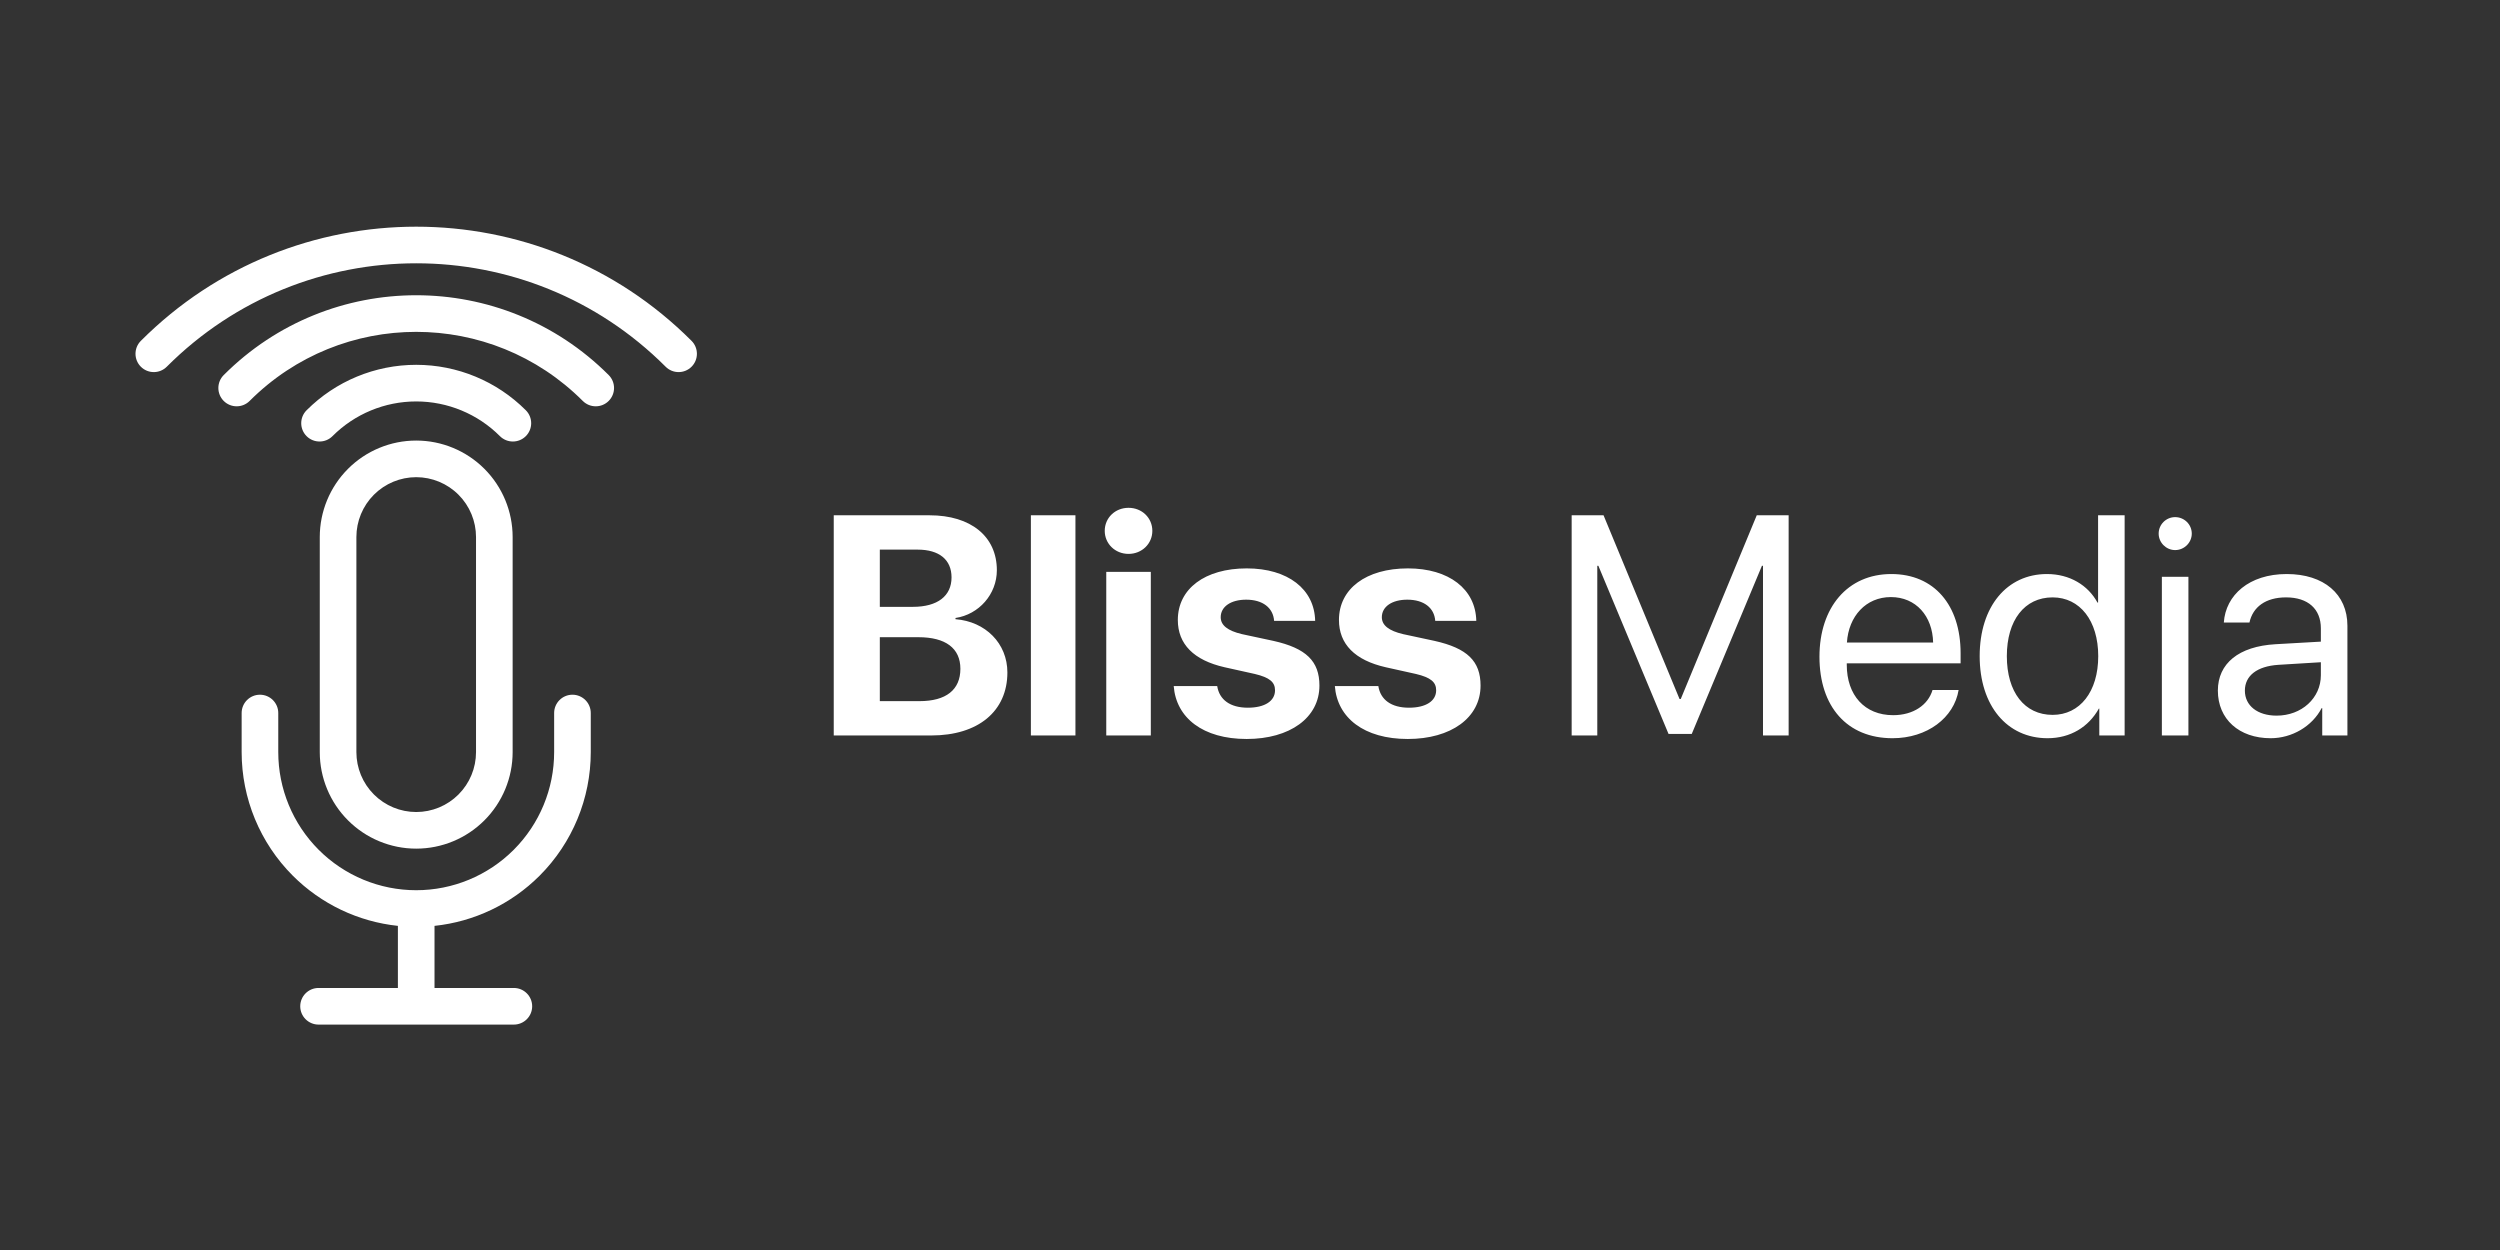
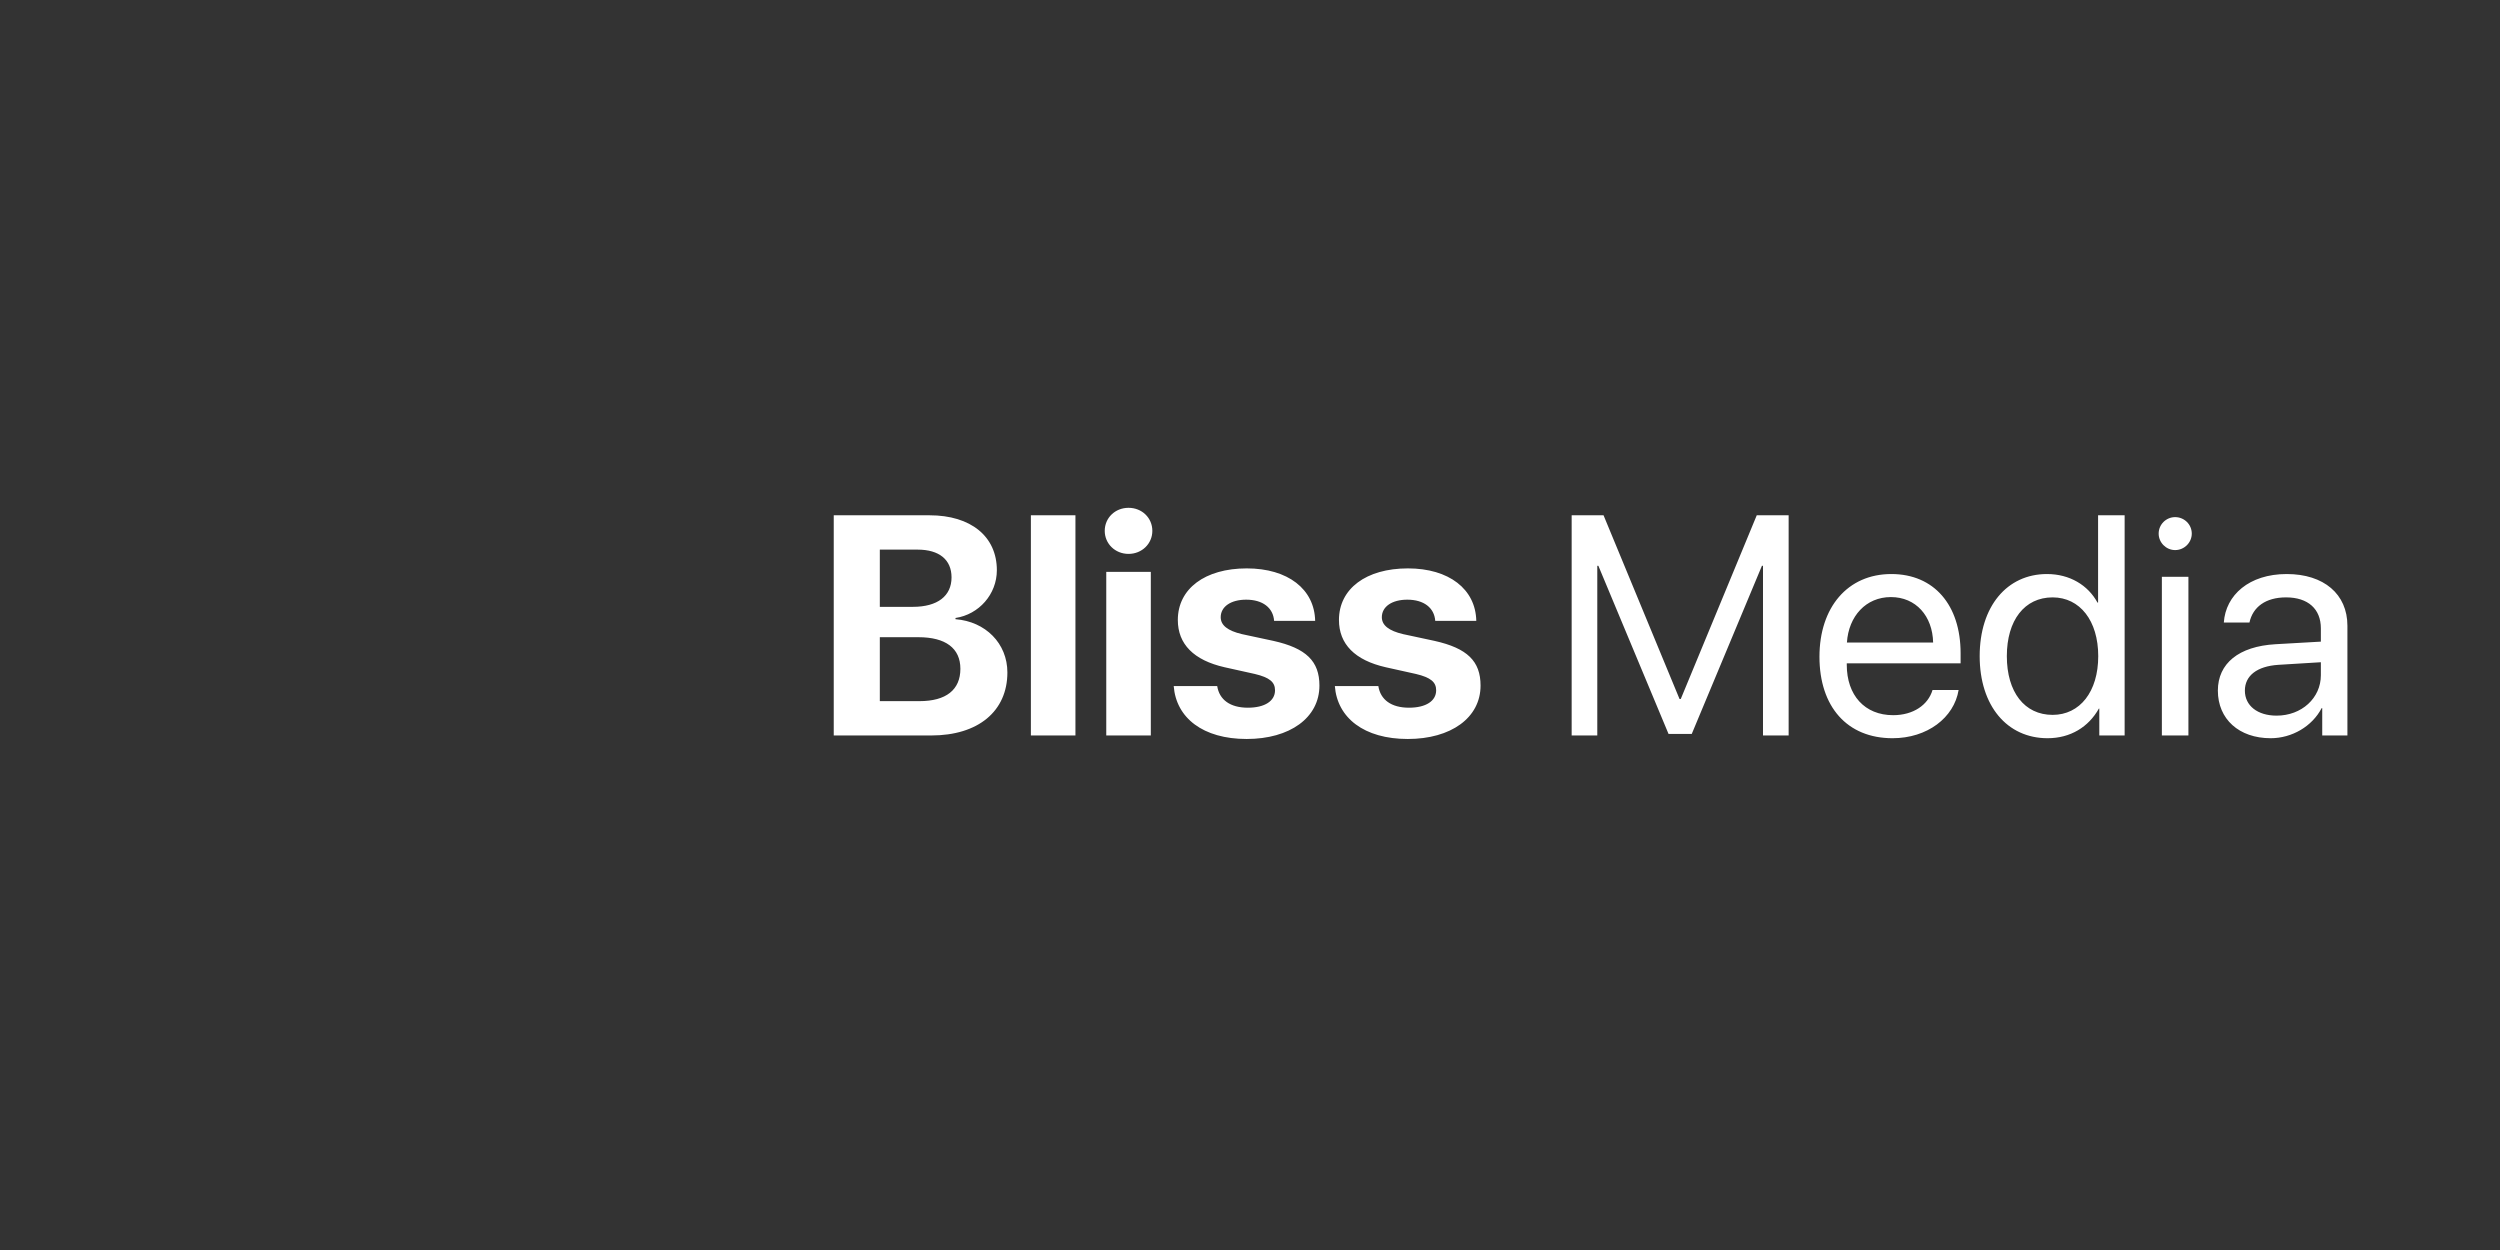
<svg xmlns="http://www.w3.org/2000/svg" width="4096" height="2048" viewBox="0 0 4096 2048" fill="none">
  <rect x="0" y="0" width="4096" height="2048" fill="#333333" stroke="none" />
  <path d="M1525.75 1205H1366V844.25H1523C1590.75 844.25 1633.25 879 1633.25 934.25C1633.25 973.75 1603.75 1006.75 1565.5 1012.5V1014.5C1614.5 1018.25 1650.5 1054 1650.5 1101.75C1650.5 1165.25 1602.75 1205 1525.75 1205ZM1441.5 900.5V994.25H1495.75C1536 994.25 1559 976.5 1559 946C1559 917 1538.75 900.5 1503.5 900.5H1441.5ZM1441.5 1148.75H1506.5C1550 1148.75 1573.5 1130.25 1573.5 1095.75C1573.5 1062 1549.25 1044 1504.75 1044H1441.5V1148.75ZM1689 1205V844.25H1762V1205H1689ZM1812.5 1205V937H1885.5V1205H1812.5ZM1849 907.5C1827 907.5 1810 890.75 1810 869.75C1810 848.5 1827 832 1849 832C1871 832 1888 848.5 1888 869.75C1888 890.75 1871 907.5 1849 907.5ZM1929.75 1015.75C1929.75 964.75 1974 931.25 2042.75 931.25C2110 931.25 2153.75 965.25 2154.75 1017.25H2087.5C2086 995.75 2068.75 982.5 2041.75 982.5C2016.5 982.5 2000 994 2000 1011.25C2000 1024.5 2011.5 1033.5 2035 1039L2086.25 1050C2140 1062 2161.75 1083.25 2161.75 1123.25C2161.75 1176 2113.25 1210.75 2042.5 1210.75C1971 1210.75 1927 1176.25 1923 1124H1994.25C1997.75 1146.5 2015.5 1159.5 2044.5 1159.5C2072.25 1159.5 2089 1148.5 2089 1131C2089 1117.5 2080 1110 2056 1104.25L2006.5 1093.25C1955.75 1081.75 1929.75 1055.25 1929.75 1015.75ZM2193.75 1015.75C2193.75 964.75 2238 931.25 2306.75 931.25C2374 931.25 2417.75 965.25 2418.75 1017.25H2351.5C2350 995.75 2332.75 982.5 2305.75 982.5C2280.5 982.5 2264 994 2264 1011.25C2264 1024.5 2275.5 1033.5 2299 1039L2350.25 1050C2404 1062 2425.75 1083.25 2425.75 1123.25C2425.75 1176 2377.25 1210.75 2306.5 1210.75C2235 1210.75 2191 1176.25 2187 1124H2258.25C2261.75 1146.5 2279.5 1159.5 2308.5 1159.5C2336.25 1159.5 2353 1148.5 2353 1131C2353 1117.5 2344 1110 2320 1104.25L2270.5 1093.25C2219.75 1081.75 2193.75 1055.25 2193.75 1015.75ZM2930.5 1205H2888.5V927H2886.75L2771.75 1202.5H2733.75L2618.75 927H2617V1205H2575V844.25H2627.25L2751.75 1145.25H2753.75L2878.25 844.25H2930.5V1205ZM3098 978.25C3057.25 978.25 3028.75 1009.5 3026 1052.75H3167.25C3166.25 1009.25 3139 978.25 3098 978.25ZM3166.25 1130.5H3209C3201.5 1176 3157.5 1209.5 3100.75 1209.5C3026.25 1209.5 2981 1157.75 2981 1076C2981 995.25 3027 940.5 3098.75 940.5C3169 940.5 3212.25 991.5 3212.25 1070.25V1086.75H3025.75V1089.25C3025.75 1139 3055 1171.75 3101.75 1171.75C3134.75 1171.75 3159 1155 3166.25 1130.5ZM3354.75 1209.5C3288.5 1209.5 3243.5 1156.5 3243.5 1075C3243.5 993.5 3288.25 940.5 3353.75 940.5C3391 940.5 3421 958.75 3436.5 987.25H3437.5V844.25H3481V1205H3439.5V1161H3438.75C3422 1191 3392.25 1209.5 3354.75 1209.5ZM3363 978.75C3317 978.75 3288 1016.25 3288 1075C3288 1134 3317 1171.25 3363 1171.25C3407.75 1171.25 3437.75 1133.25 3437.75 1075C3437.75 1017 3407.75 978.75 3363 978.75ZM3542 1205V945H3585.5V1205H3542ZM3563.75 901.25C3549 901.25 3536.75 889 3536.75 874.25C3536.75 859.25 3549 847.25 3563.75 847.25C3578.75 847.25 3591 859.25 3591 874.25C3591 889 3578.75 901.25 3563.75 901.25ZM3730 1172.5C3771 1172.5 3802.5 1143.75 3802.5 1106.25V1085L3733 1089.25C3698 1091.5 3678 1107 3678 1131.5C3678 1156.25 3698.75 1172.5 3730 1172.5ZM3720.25 1209.5C3668.5 1209.5 3633.75 1178.25 3633.75 1131.5C3633.75 1087 3668 1059 3728 1055.5L3802.5 1051.25V1029.5C3802.5 997.75 3781.5 978.75 3745.5 978.75C3712 978.75 3691 994.5 3685.5 1020H3643.5C3646.5 975 3685 940.5 3746.5 940.5C3807.5 940.5 3846 973.5 3846 1025.25V1205H3804.75V1160.25H3803.75C3788.25 1190 3755.25 1209.5 3720.25 1209.5Z" fill="white" />
-   <path fill-rule="evenodd" clip-rule="evenodd" d="M273.224 600.848C498.945 374.906 864.873 374.906 1090.6 600.848C1102.31 612.57 1121.3 612.579 1133.02 600.869C1144.74 589.159 1144.75 570.164 1133.04 558.443C883.884 309.041 479.935 309.041 230.776 558.443C219.066 570.164 219.076 589.159 230.797 600.869C242.519 612.579 261.514 612.57 273.224 600.848ZM408.993 656.9C559.704 506.002 804.073 505.998 954.831 656.903C966.541 668.624 985.536 668.634 997.257 656.924C1008.98 645.214 1008.99 626.219 997.278 614.497C823.087 440.136 540.692 440.132 366.54 614.5C354.832 626.223 354.843 645.218 366.566 656.926C378.289 668.635 397.284 668.623 408.993 656.9ZM544.754 714.582C581.137 678.17 630.473 657.719 681.91 657.719C733.347 657.719 782.684 678.17 819.067 714.582C830.778 726.303 849.773 726.31 861.494 714.6C873.214 702.889 873.222 683.894 861.511 672.173C813.88 624.504 749.277 597.719 681.91 597.719C614.543 597.719 549.941 624.504 502.31 672.173C490.599 683.894 490.607 702.889 502.327 714.6C514.048 726.31 533.043 726.303 544.754 714.582ZM612.624 810.543C631.005 792.144 655.928 781.813 681.91 781.813C707.892 781.813 732.815 792.144 751.196 810.543C769.578 828.943 779.91 853.905 779.91 879.938V1232.28C779.91 1258.32 769.578 1283.28 751.196 1301.68C732.815 1320.08 707.892 1330.41 681.91 1330.41C655.928 1330.41 631.005 1320.08 612.624 1301.68C594.242 1283.28 583.91 1258.32 583.91 1232.28V879.938C583.91 853.905 594.242 828.943 612.624 810.543ZM681.91 721.813C639.997 721.813 599.805 738.48 570.177 768.137C540.549 797.794 523.91 838.01 523.91 879.938V1232.28C523.91 1274.21 540.549 1314.43 570.177 1344.08C599.805 1373.74 639.997 1390.41 681.91 1390.41C723.824 1390.41 764.015 1373.74 793.643 1344.08C823.271 1314.43 839.91 1274.21 839.91 1232.28V879.938C839.91 838.01 823.271 797.794 793.643 768.137C764.015 738.48 723.824 721.813 681.91 721.813ZM455.91 1168.22C455.91 1151.65 442.479 1138.22 425.91 1138.22C409.342 1138.22 395.91 1151.65 395.91 1168.22V1232.28C395.91 1308.19 426.035 1381 479.667 1434.68C526.183 1481.24 587.077 1510.11 651.91 1516.95V1618.69H521.91C505.342 1618.69 491.91 1632.12 491.91 1648.69C491.91 1665.26 505.342 1678.69 521.91 1678.69H681.91H841.91C858.479 1678.69 871.91 1665.26 871.91 1648.69C871.91 1632.12 858.479 1618.69 841.91 1618.69H711.91V1516.95C776.743 1510.11 837.637 1481.24 884.153 1434.68C937.785 1381 967.91 1308.19 967.91 1232.28V1168.22C967.91 1151.65 954.479 1138.22 937.91 1138.22C921.342 1138.22 907.91 1151.65 907.91 1168.22V1232.28C907.91 1292.3 884.092 1349.85 841.706 1392.28C799.321 1434.7 741.84 1458.53 681.91 1458.53C621.981 1458.53 564.5 1434.7 522.114 1392.28C479.728 1349.85 455.91 1292.3 455.91 1232.28V1168.22Z" fill="white" />
</svg>